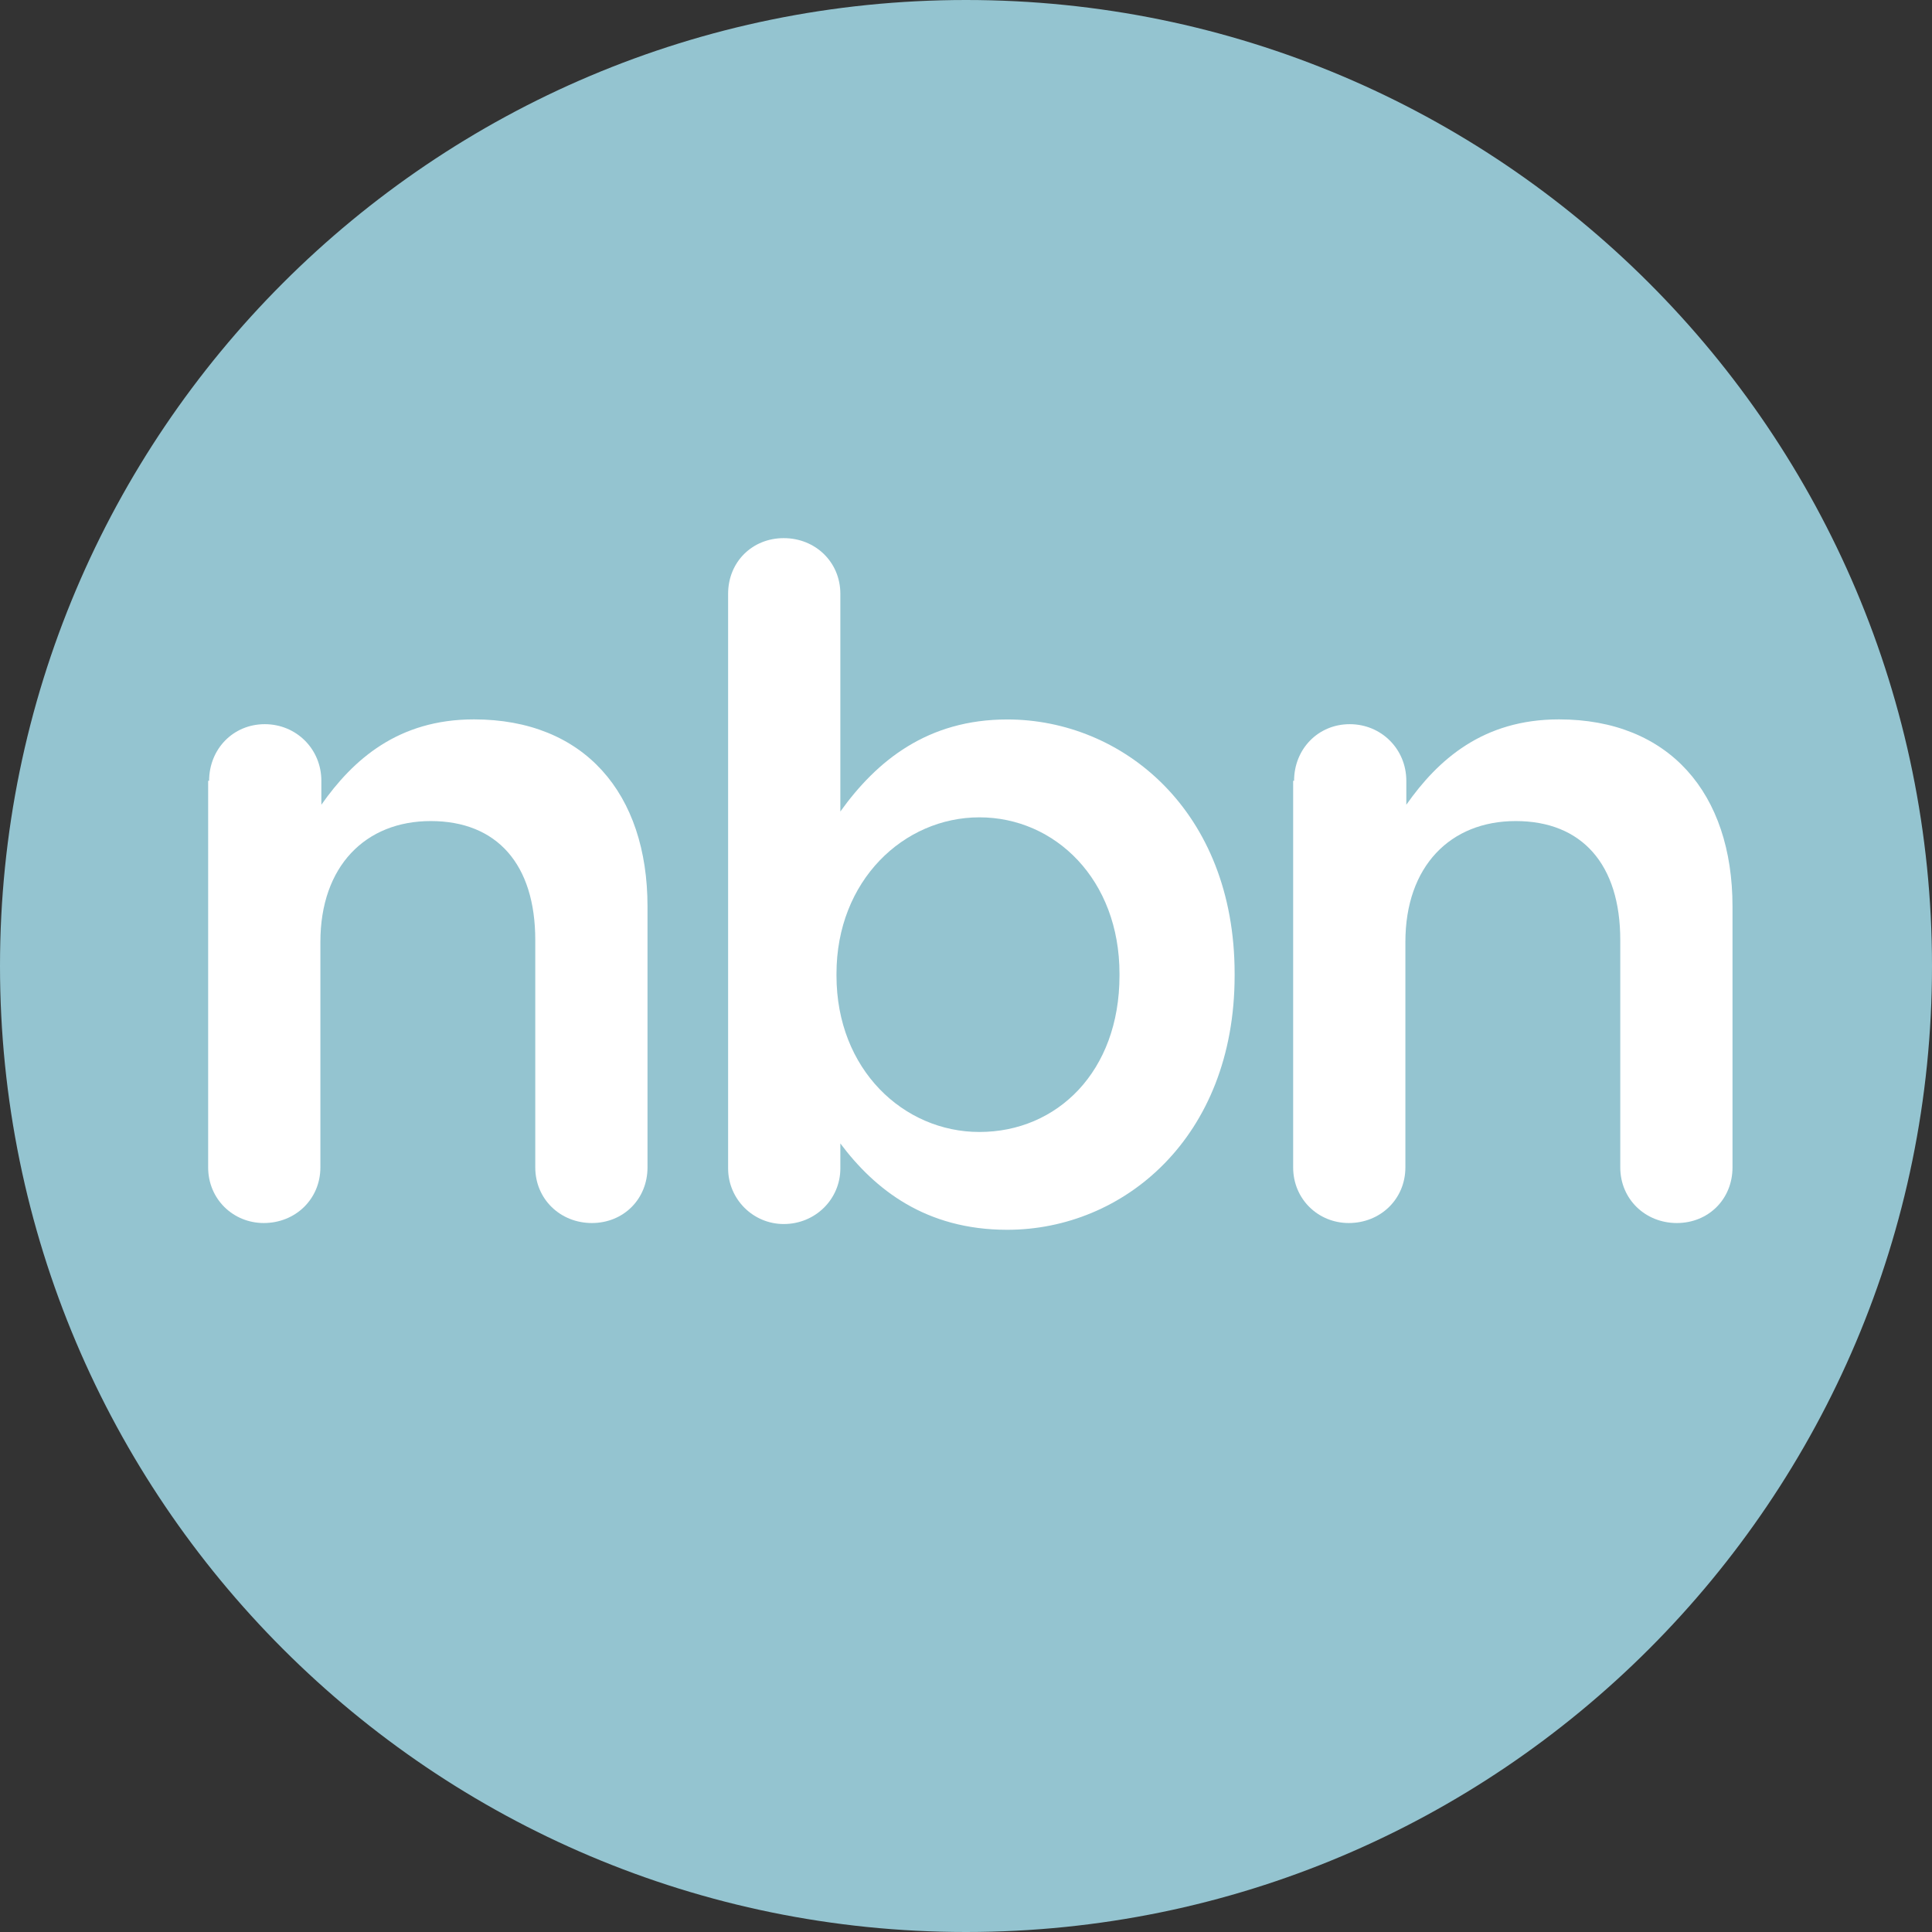
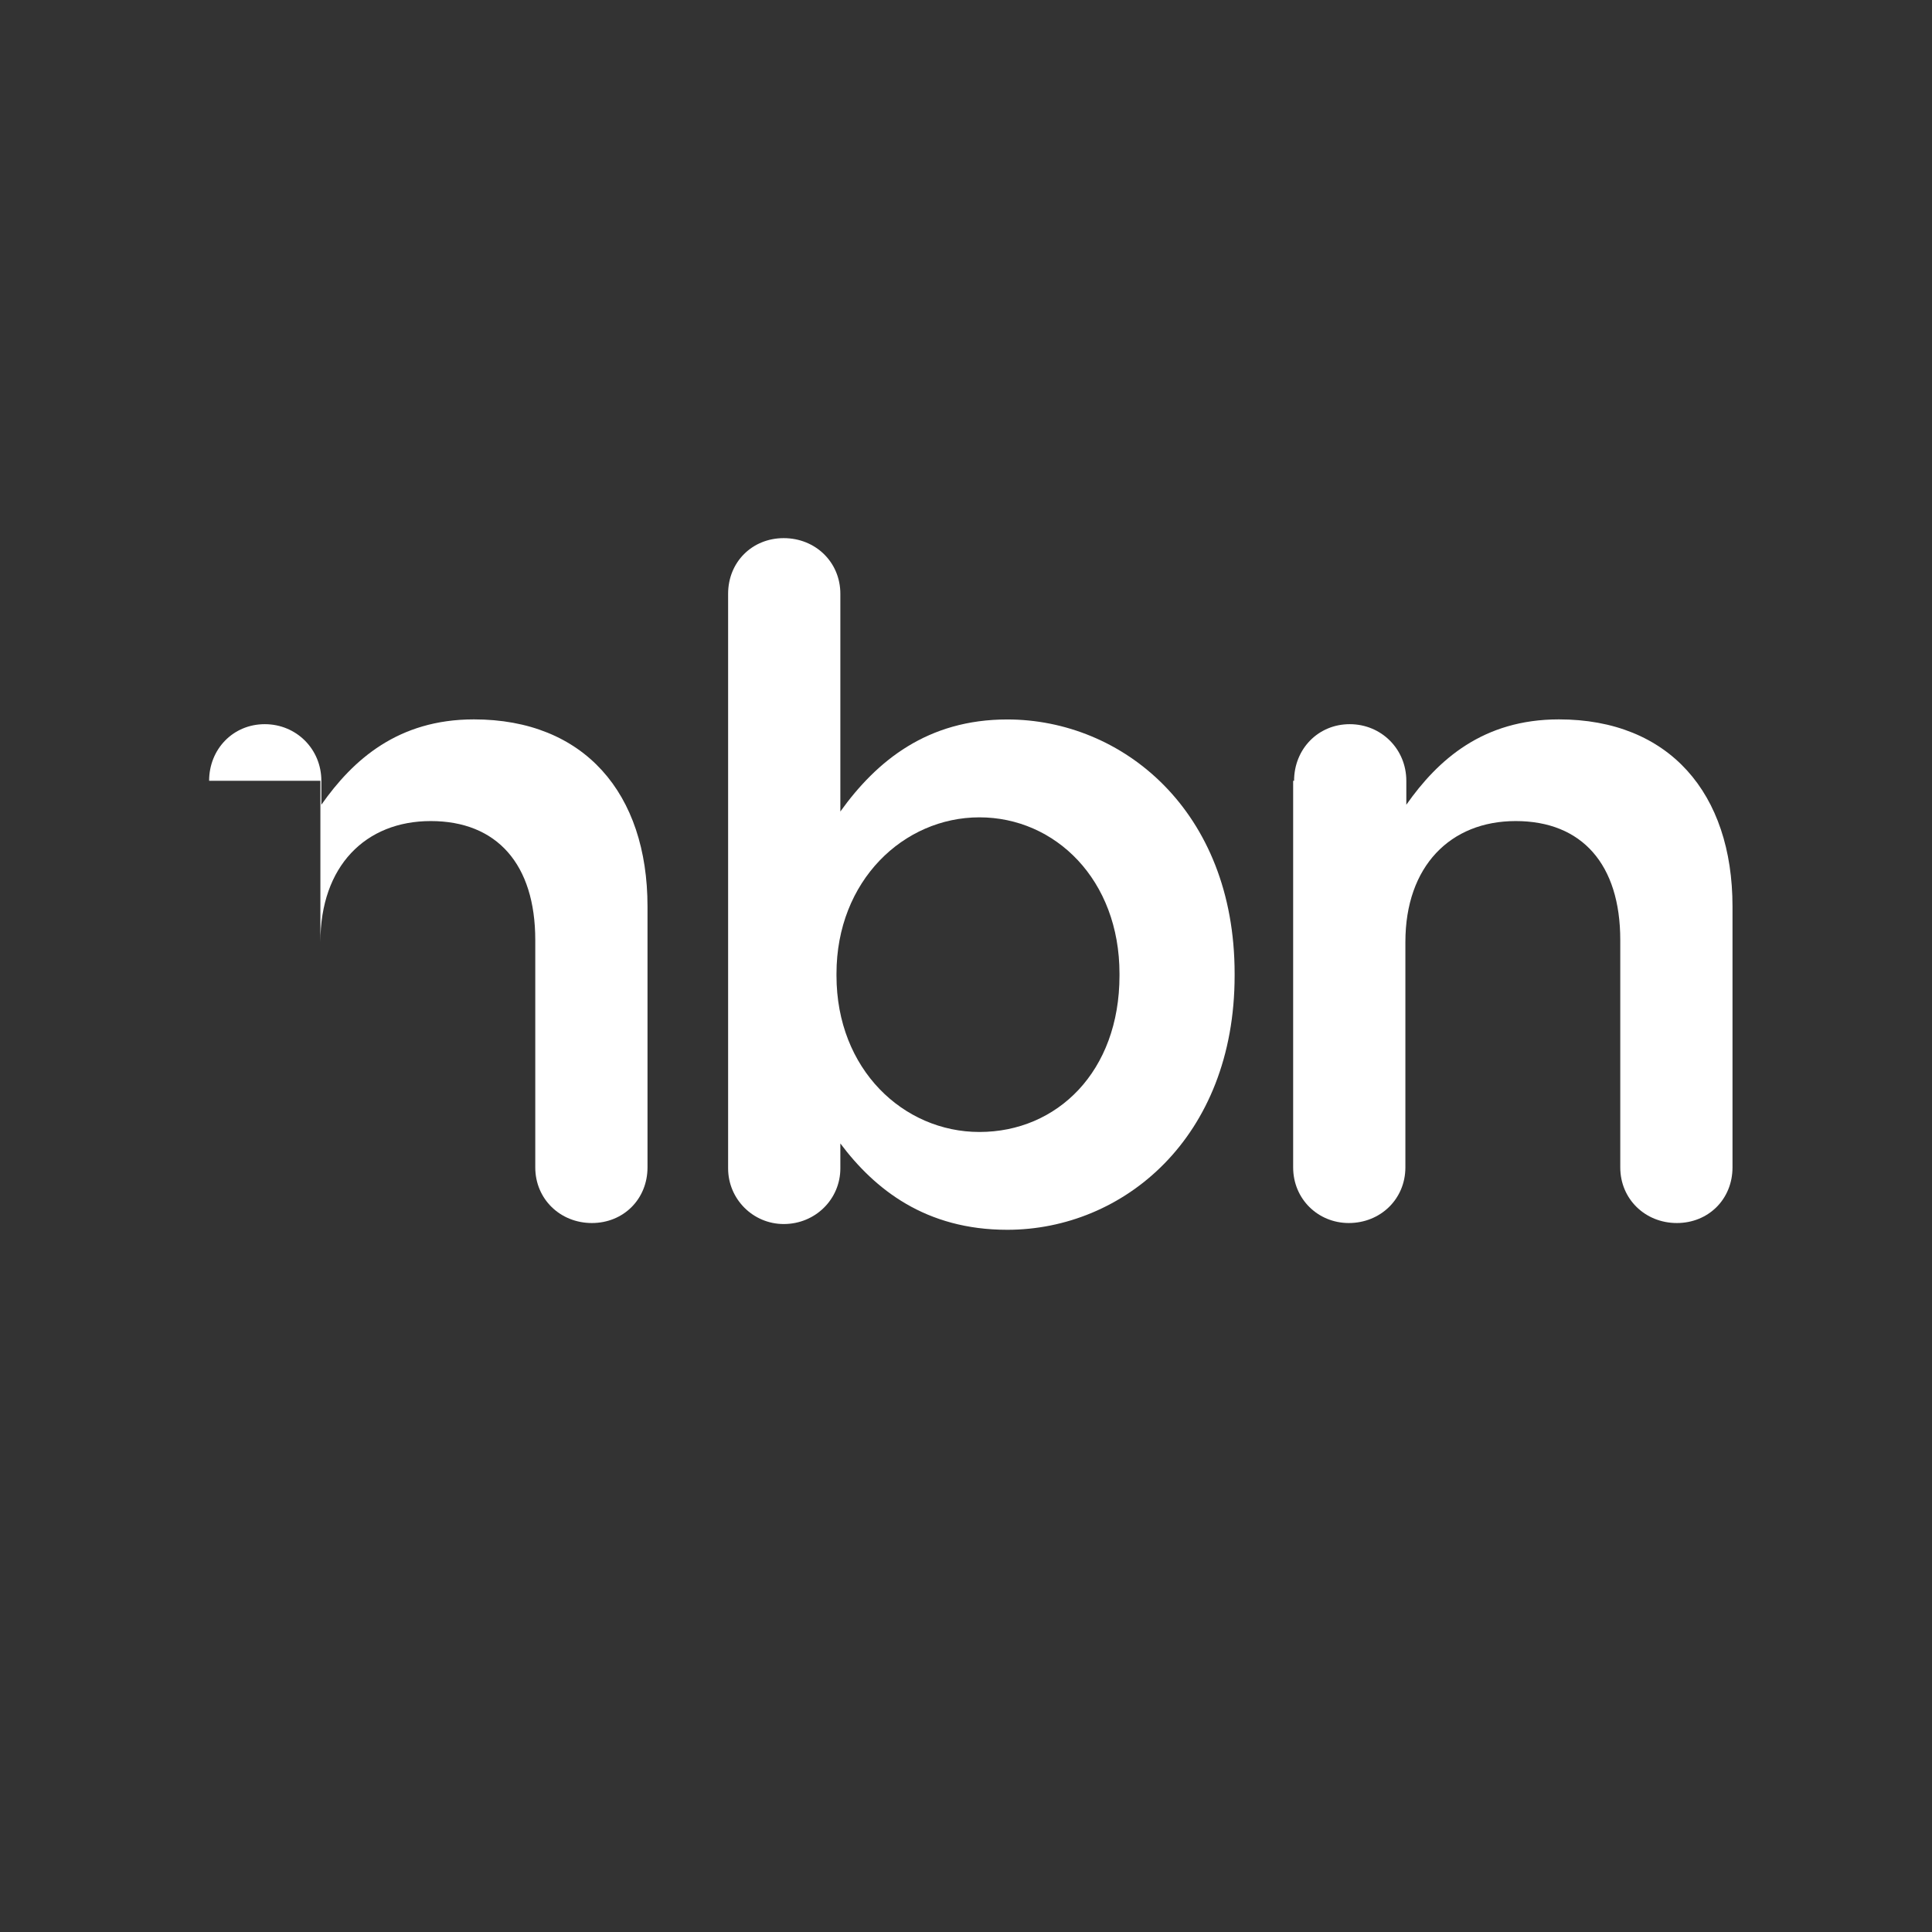
<svg xmlns="http://www.w3.org/2000/svg" width="54" height="54" fill="none" viewBox="0 0 54 54">
  <rect x="0" y="0" width="54" height="54" fill="#333333" stroke="none" />
-   <path fill="#94C4D0" d="M54 27c0 14.908-12.092 27-27 27S0 41.908 0 27 12.092 0 27 0s27 12.092 27 27z" />
-   <path fill="#fff" d="M5.845 21.823c0-.884.67-1.582 1.555-1.582.885 0 1.582.698 1.582 1.582v.67c.885-1.26 2.145-2.386 4.263-2.386 3.084 0 4.853 2.065 4.853 5.229v7.293c0 .885-.67 1.555-1.555 1.555-.884 0-1.582-.67-1.582-1.555v-6.355c0-2.118-1.072-3.325-2.922-3.325-1.823 0-3.084 1.26-3.084 3.379v6.3c0 .886-.697 1.556-1.582 1.556-.858 0-1.555-.67-1.555-1.555V21.823h.027z" />
+   <path fill="#fff" d="M5.845 21.823c0-.884.67-1.582 1.555-1.582.885 0 1.582.698 1.582 1.582v.67c.885-1.26 2.145-2.386 4.263-2.386 3.084 0 4.853 2.065 4.853 5.229v7.293c0 .885-.67 1.555-1.555 1.555-.884 0-1.582-.67-1.582-1.555v-6.355c0-2.118-1.072-3.325-2.922-3.325-1.823 0-3.084 1.26-3.084 3.379v6.3V21.823h.027z" />
  <path fill="#fff" fill-rule="evenodd" d="M21.906 15.041c-.885 0-1.555.67-1.555 1.555v16.06c0 .859.697 1.556 1.555 1.556.885 0 1.582-.697 1.582-1.555v-.697c.965 1.287 2.386 2.413 4.665 2.413 3.244 0 6.355-2.574 6.355-7.106v-.053c0-4.558-3.138-7.105-6.355-7.105-2.226 0-3.646 1.152-4.665 2.573v-6.086c0-.885-.697-1.555-1.582-1.555zm9.384 12.174v.054c0 2.681-1.743 4.37-3.915 4.37-2.118 0-3.995-1.743-3.995-4.37v-.054c0-2.6 1.877-4.37 3.995-4.37 2.118 0 3.915 1.742 3.915 4.37z" clip-rule="evenodd" />
  <path fill="#fff" d="M36.17 21.823c0-.884.67-1.582 1.555-1.582.885 0 1.582.698 1.582 1.582v.67c.885-1.26 2.145-2.386 4.264-2.386 3.083 0 4.853 2.065 4.853 5.229v7.293c0 .885-.67 1.555-1.556 1.555-.884 0-1.581-.67-1.581-1.555v-6.355c0-2.118-1.073-3.325-2.923-3.325-1.823 0-3.083 1.26-3.083 3.379v6.3c0 .886-.697 1.556-1.582 1.556-.858 0-1.555-.67-1.555-1.555V21.823h.026z" />
</svg>